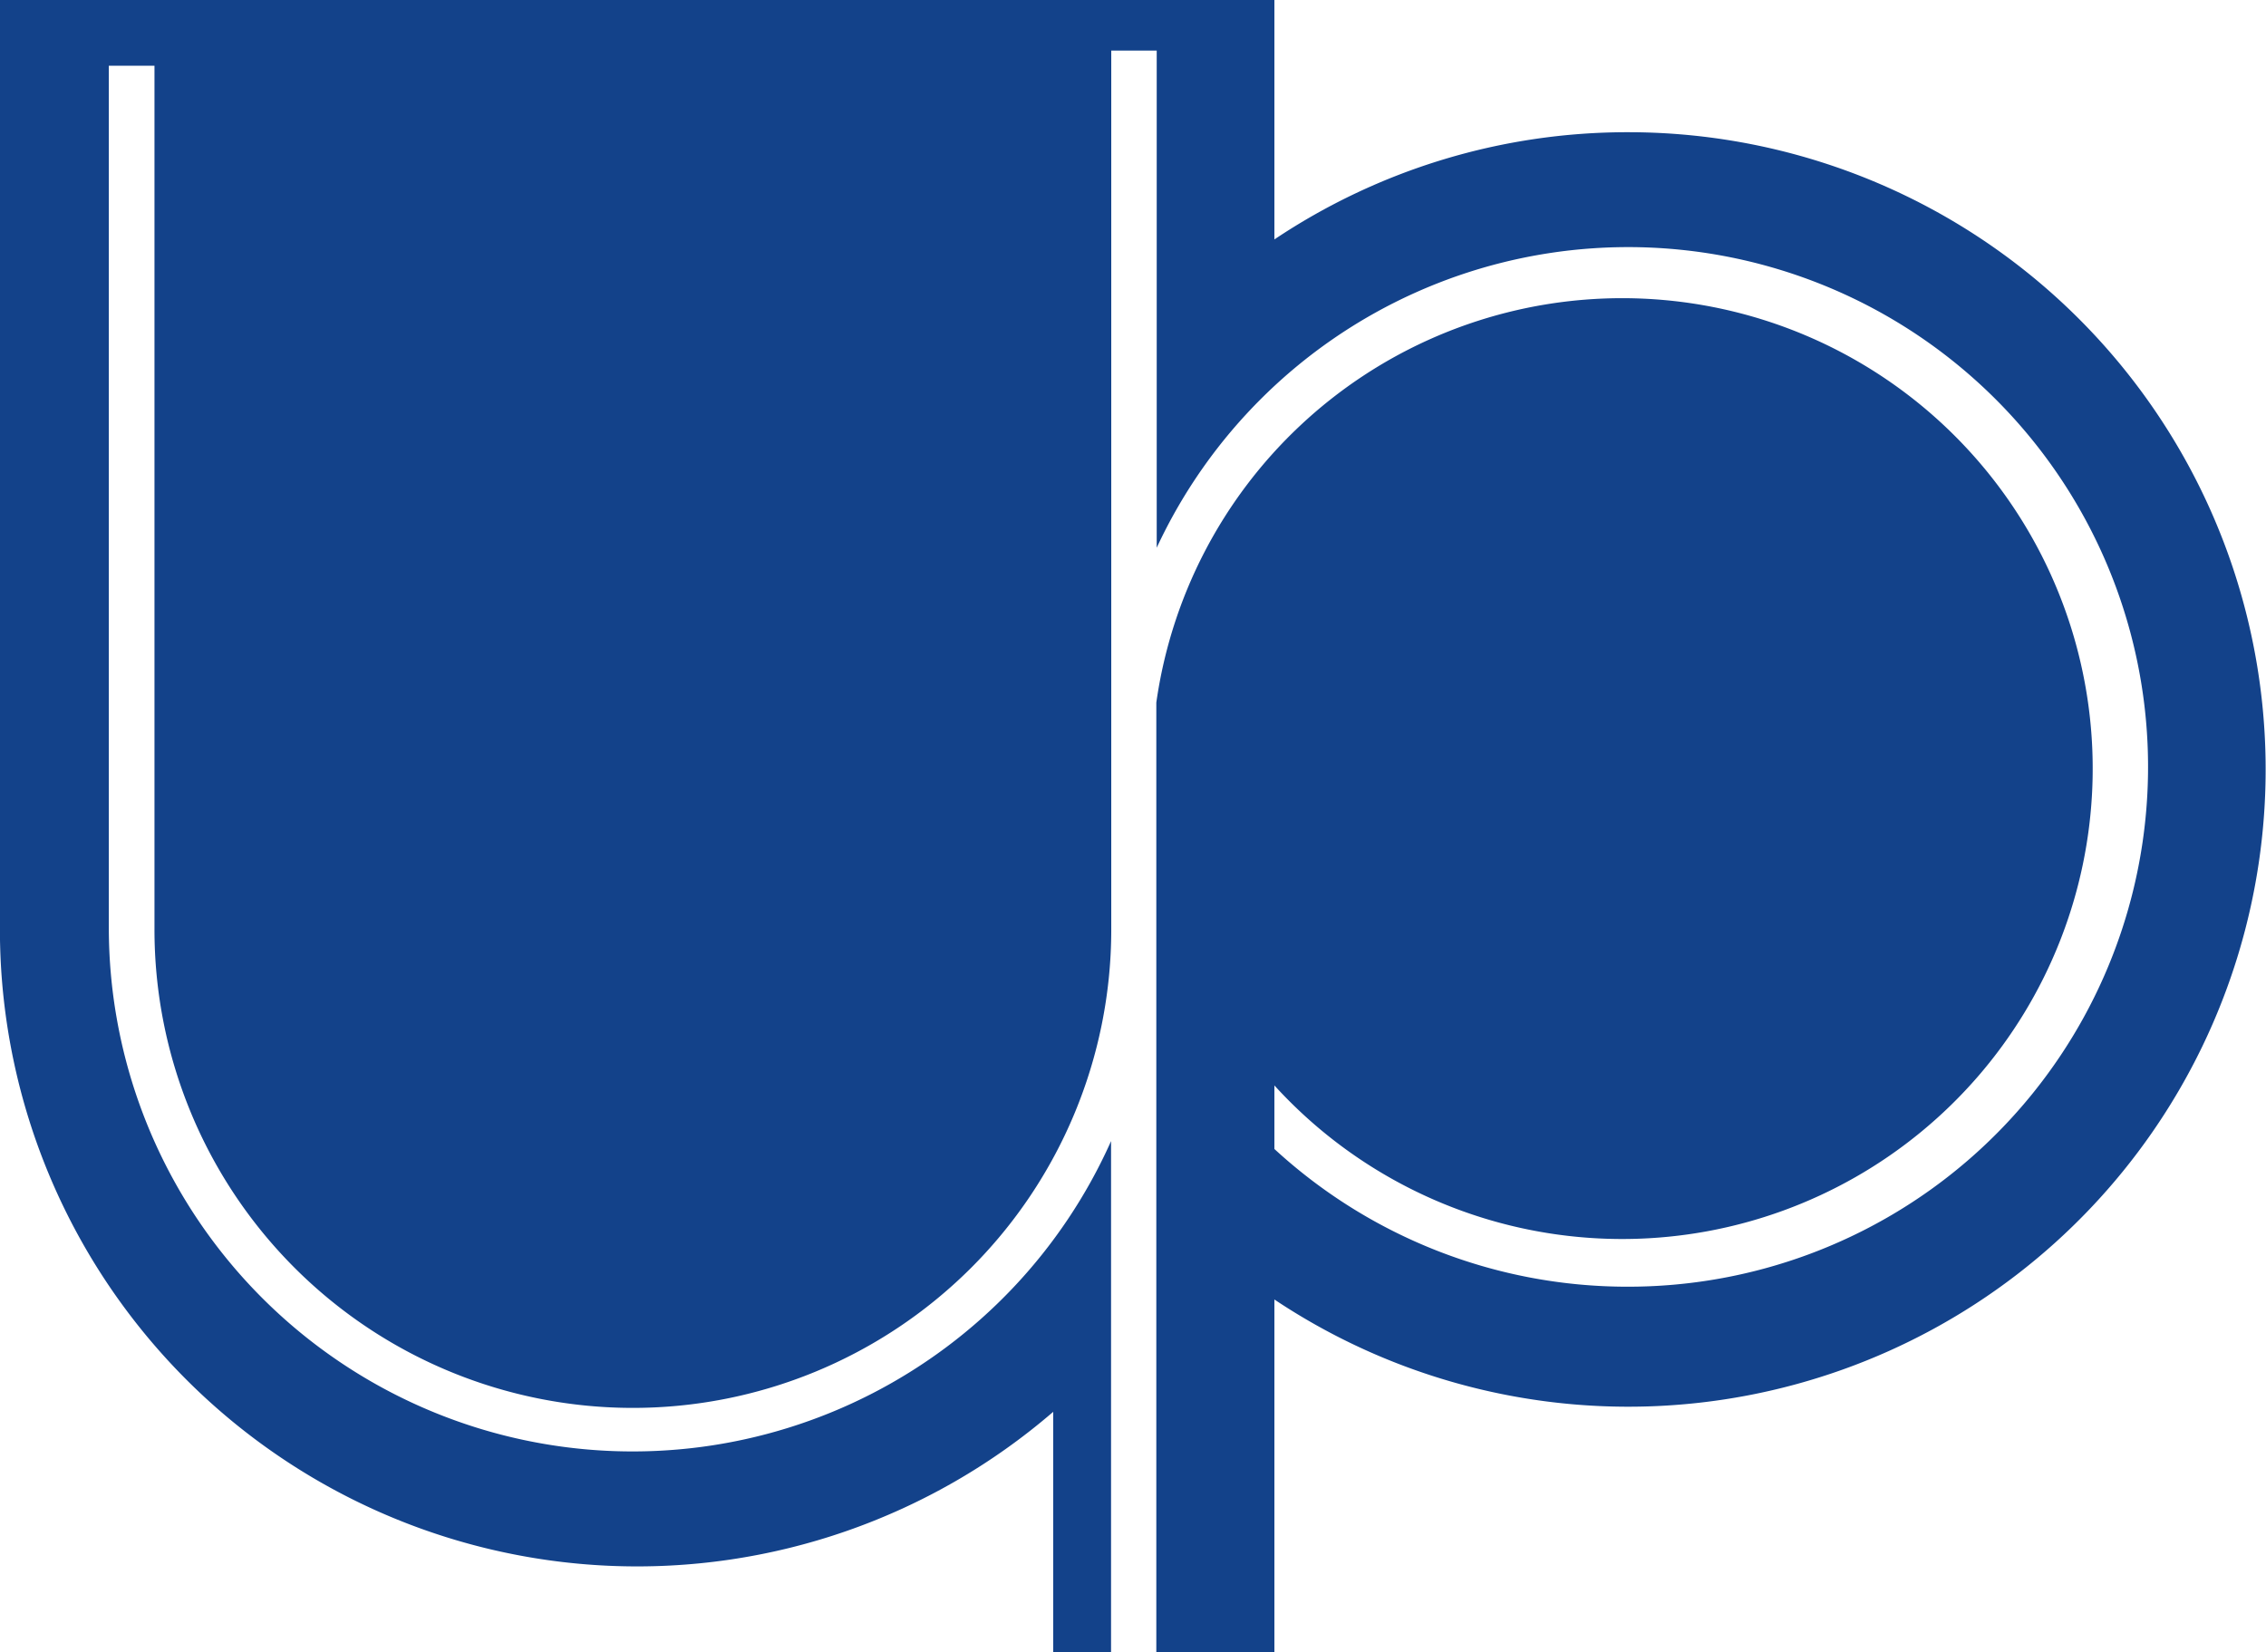
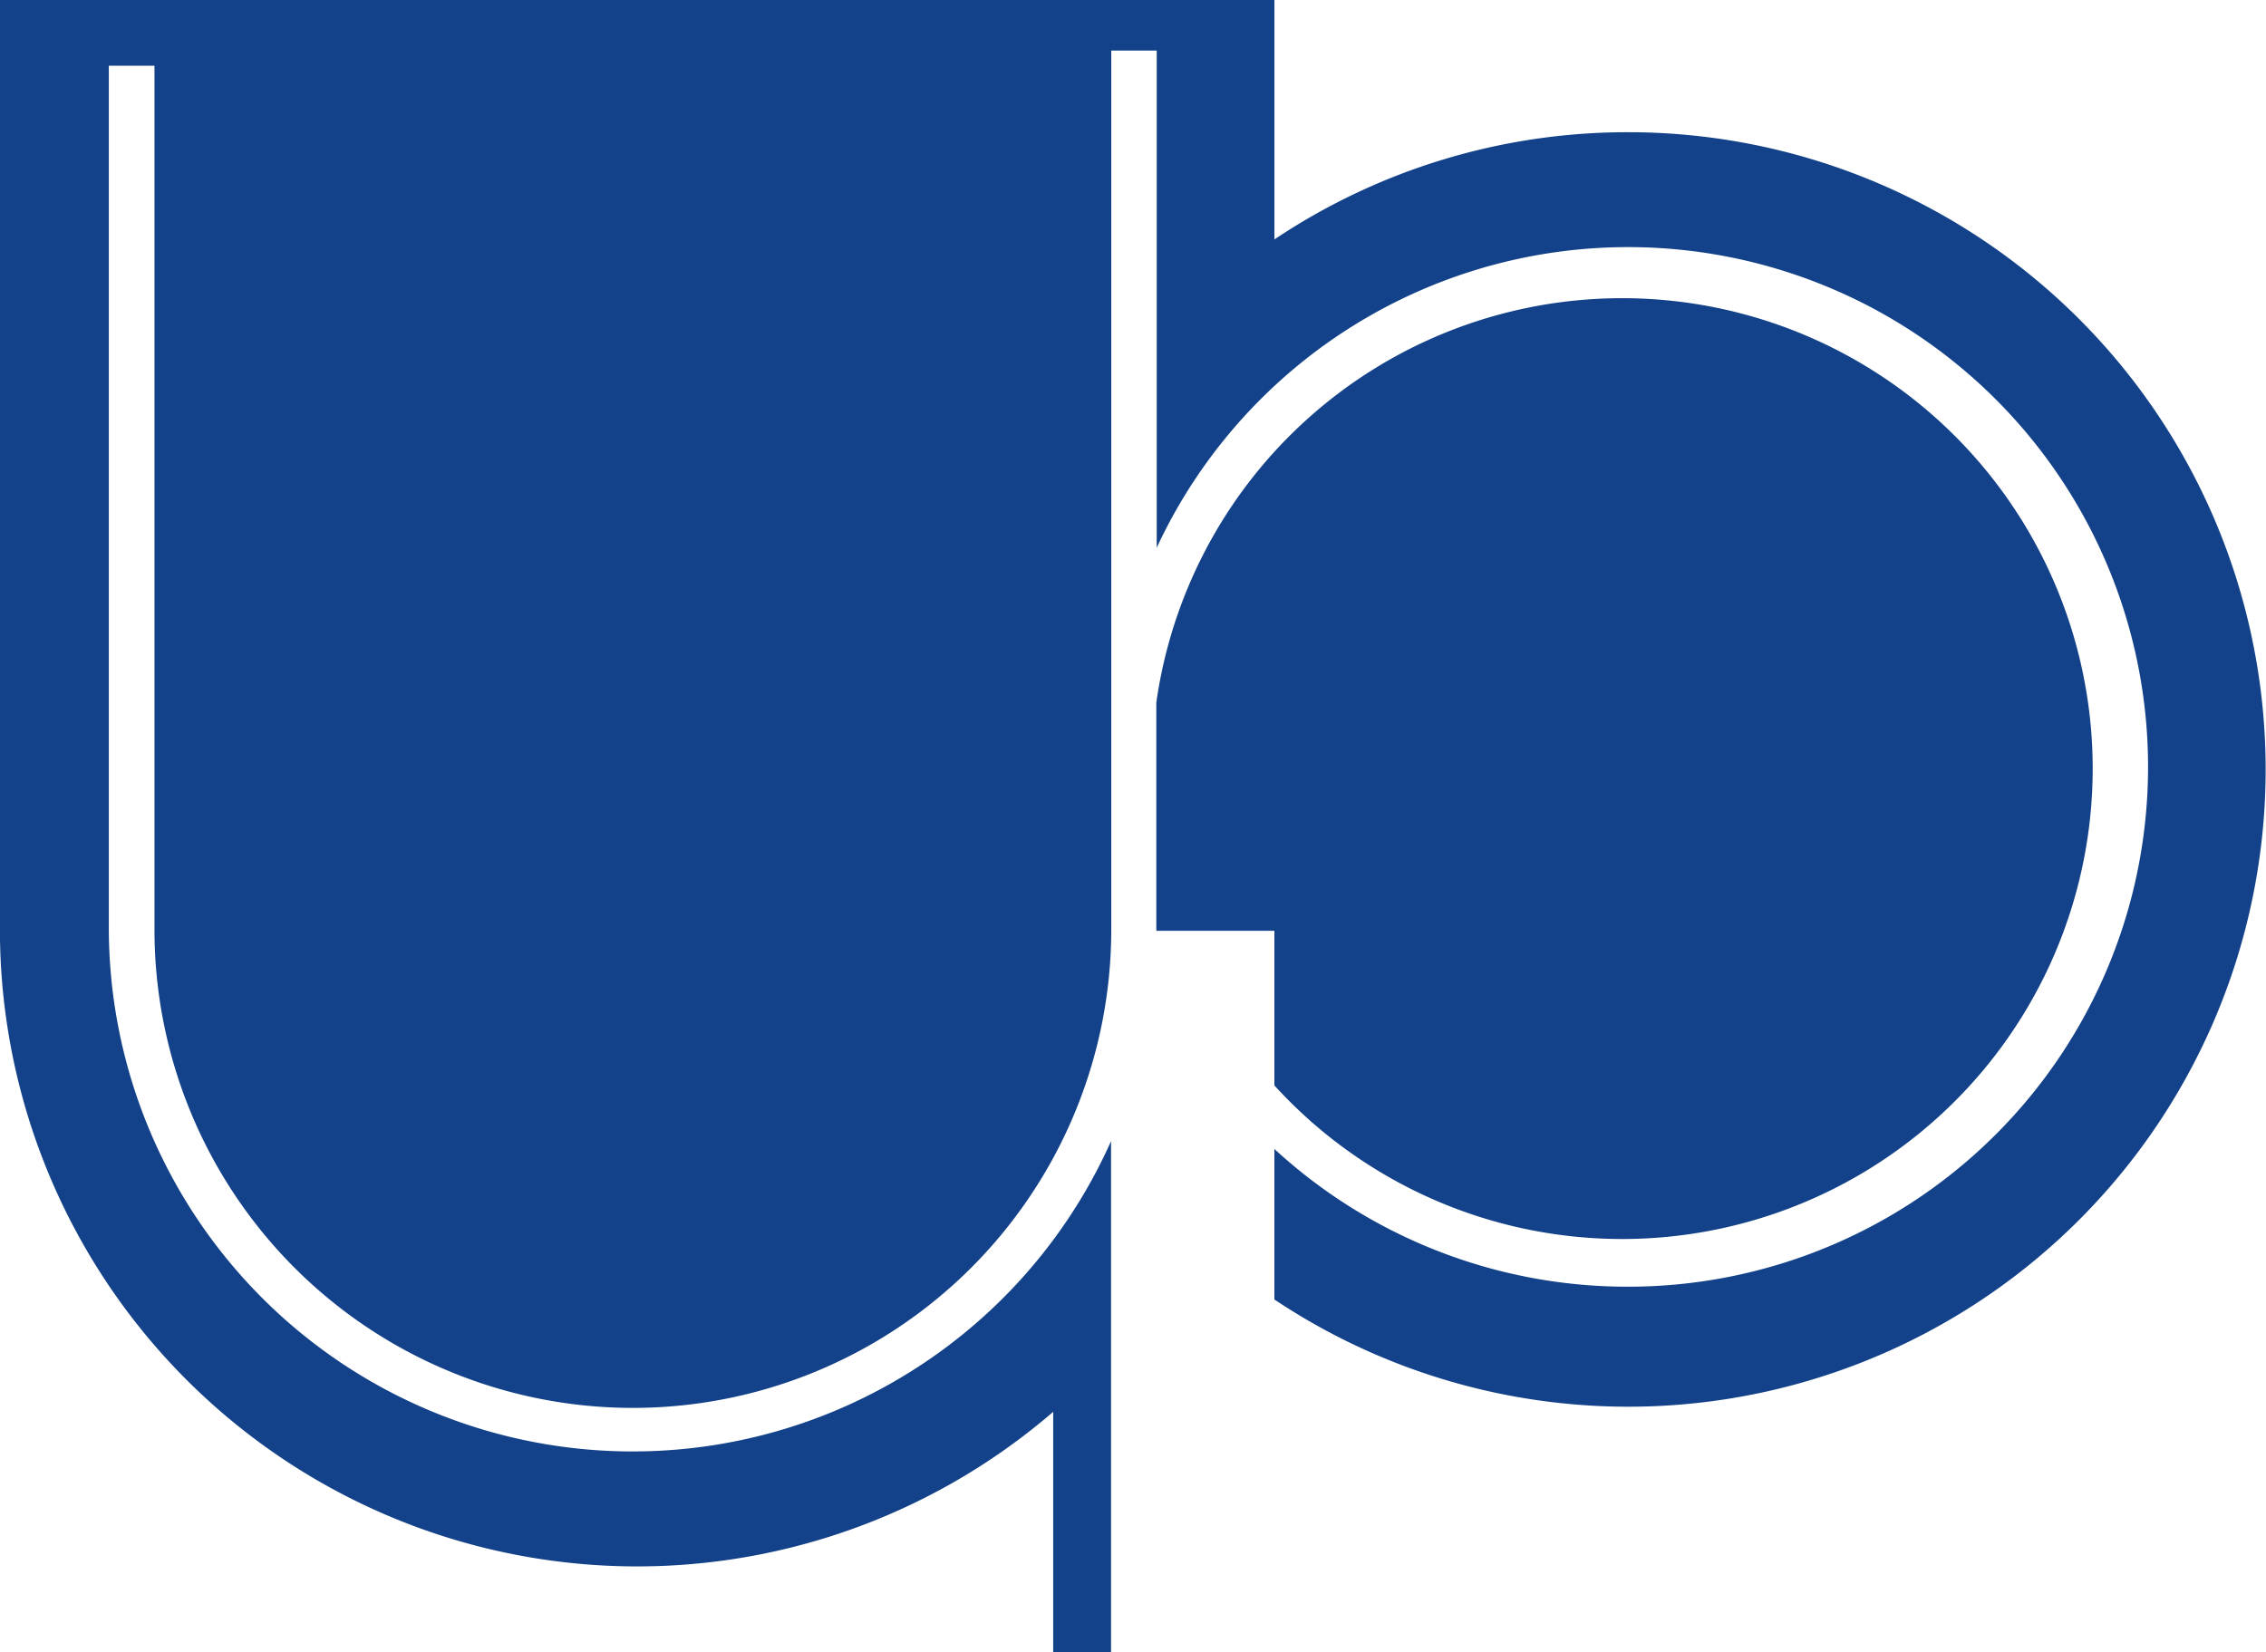
<svg xmlns="http://www.w3.org/2000/svg" viewBox="0 0 115.15 83.98">
  <defs>
    <style>.cls-1{fill:#13428a;}</style>
  </defs>
  <g id="レイヤー_2" data-name="レイヤー 2">
    <g id="fotte">
-       <path class="cls-1" d="M82.76,6.72a32.24,32.24,0,0,0-18,5.45V0H0V47.76H0a32.38,32.38,0,0,0,53.52,24V84h2.94V58A26.62,26.62,0,0,1,5.53,47.19V3.34H7.85V47.19a24.31,24.31,0,0,0,48.62.12V2.57h2.31V27.84A26.42,26.42,0,1,1,82.69,65.4a26.48,26.48,0,0,1-17.93-7V55.17a23.91,23.91,0,1,0-6-19.46V47.19h0s0,.08,0,.12V84h6V66.05a32.39,32.39,0,1,0,18-59.33Z" />
+       <path class="cls-1" d="M82.76,6.72a32.24,32.24,0,0,0-18,5.45V0H0V47.76H0a32.38,32.38,0,0,0,53.52,24V84h2.94V58A26.62,26.62,0,0,1,5.53,47.19V3.34H7.85V47.19a24.31,24.31,0,0,0,48.62.12V2.57h2.31V27.84A26.42,26.42,0,1,1,82.69,65.4a26.48,26.48,0,0,1-17.93-7V55.17a23.91,23.91,0,1,0-6-19.46V47.19h0s0,.08,0,.12h6V66.05a32.39,32.39,0,1,0,18-59.33Z" />
    </g>
  </g>
</svg>